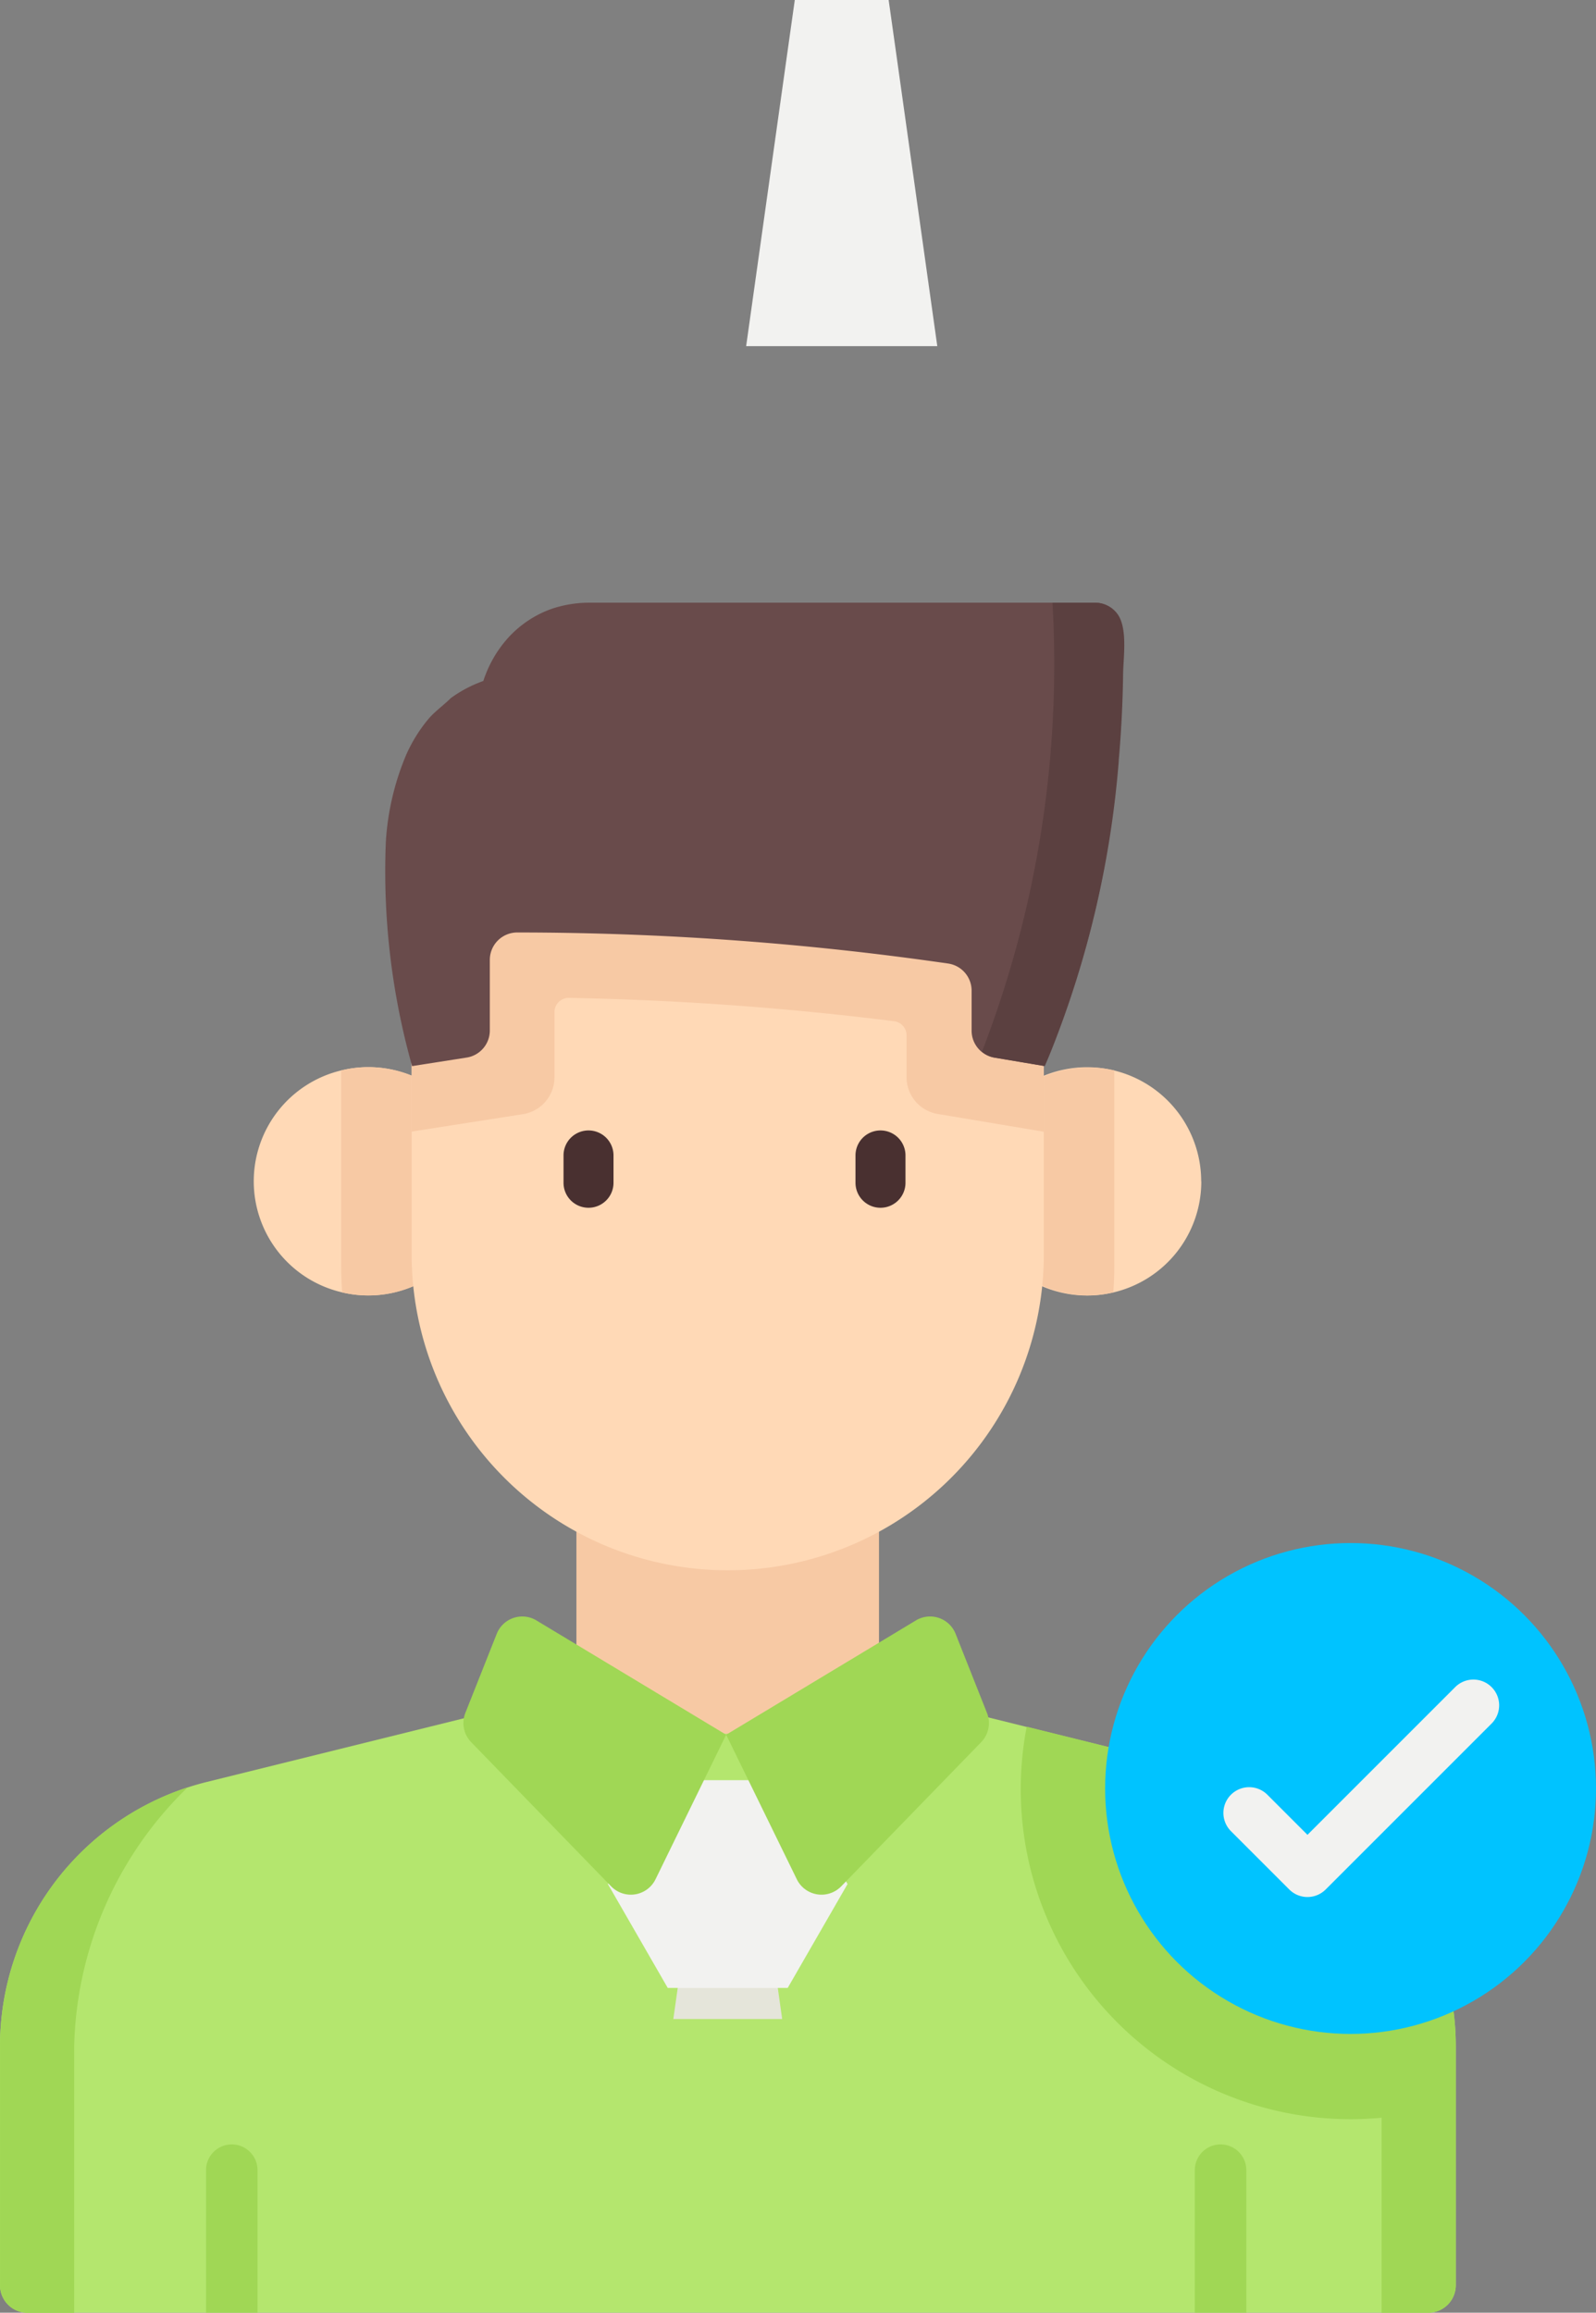
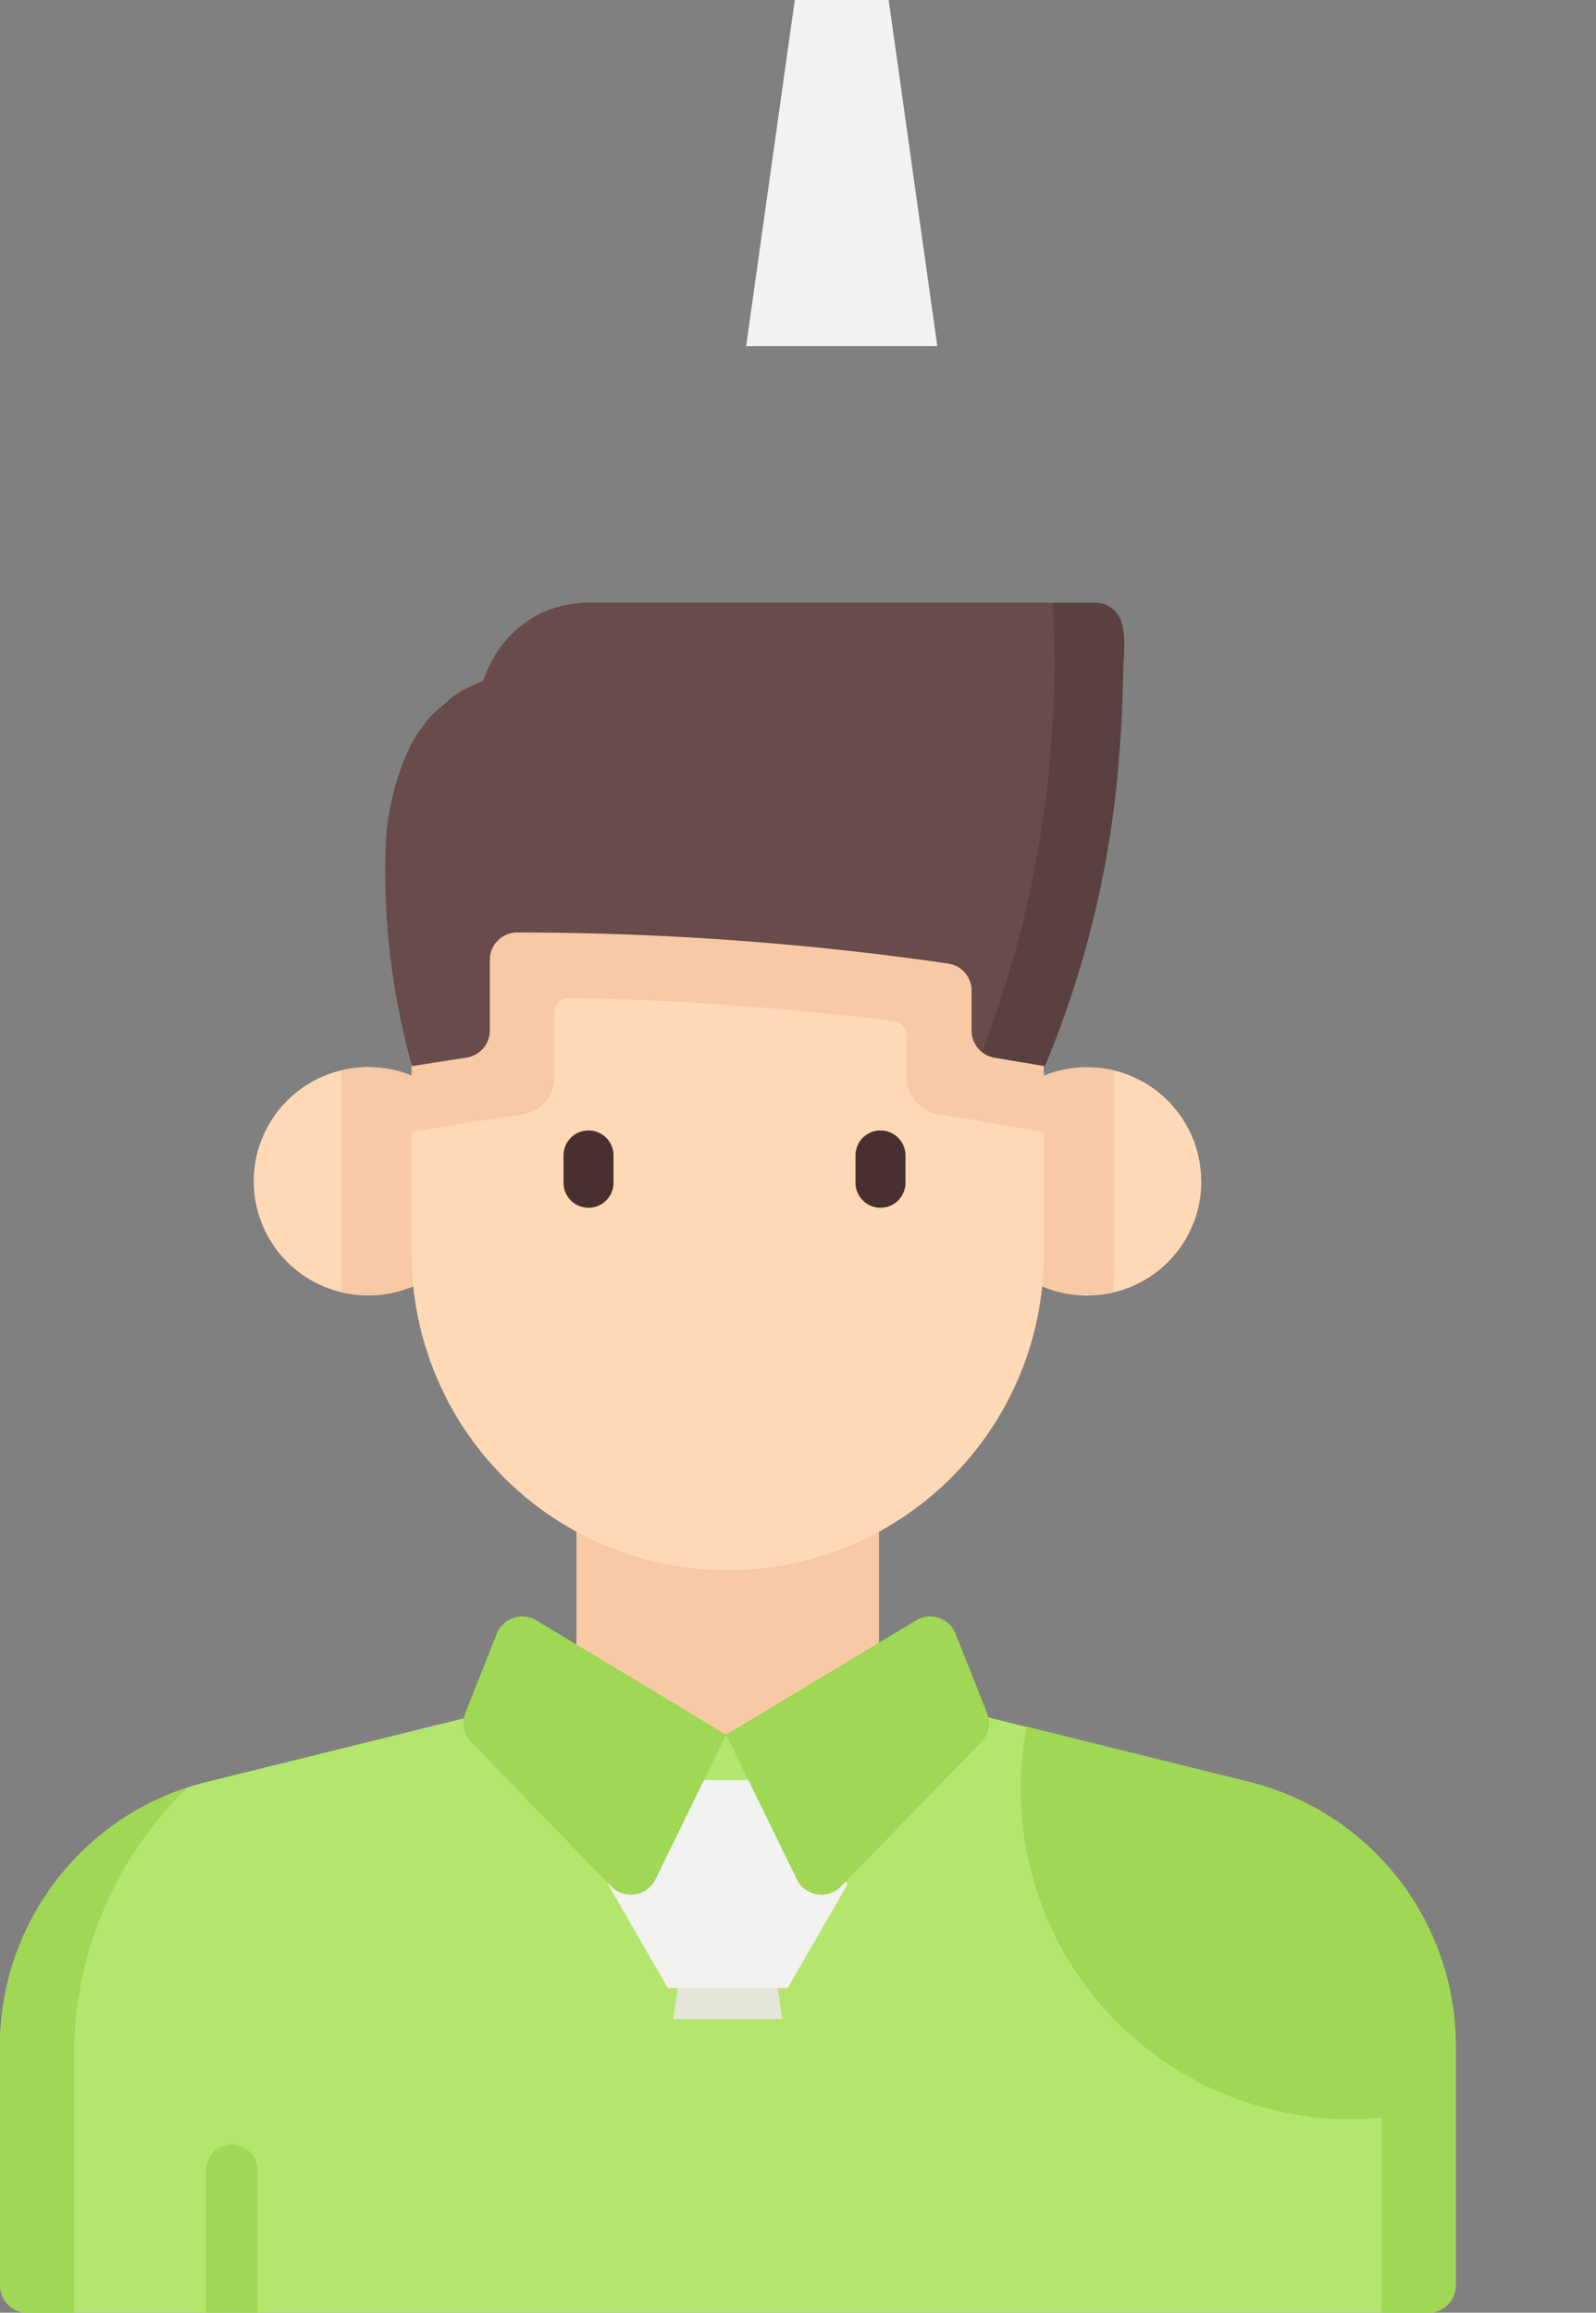
<svg xmlns="http://www.w3.org/2000/svg" width="56.001" height="81.146" viewBox="0 0 56.001 81.146">
  <rect x="0" y="0" width="56.001" height="81.146" fill="#808080" stroke="none" />
  <g id="employee" transform="translate(-17.06 21.146)">
    <path id="Path_14624" data-name="Path 14624" d="M68.141,337.284v8.393a.965.965,0,0,1-.966.964H18.026a.965.965,0,0,1-.966-.964v-8.393a9.554,9.554,0,0,1,7.267-9.268l13.214-3.272H47.66l5.389,1.335,7.825,1.937A9.554,9.554,0,0,1,68.141,337.284Z" transform="translate(0 -286.641)" fill="#b4e66e" />
    <g id="Group_12755" data-name="Group 12755" transform="translate(17.061 39.438)">
      <path id="Path_14625" data-name="Path 14625" d="M23.652,354.362a13.05,13.05,0,0,0-3.983,9.077V372.8H18.031a.964.964,0,0,1-.964-.964v-8.393A9.546,9.546,0,0,1,23.652,354.362Z" transform="translate(-17.067 -352.233)" fill="#a0d755" />
      <path id="Path_14626" data-name="Path 14626" d="M337.581,347.365a9.55,9.55,0,0,0-7.249-9.268l-7.806-1.937a11.578,11.578,0,0,0,11.363,13.772c.368,0,.731-.019,1.09-.052v6.843h1.638a.964.964,0,0,0,.964-.964v-6.429h0Z" transform="translate(-286.501 -336.159)" fill="#a0d755" />
    </g>
    <path id="Path_14627" data-name="Path 14627" d="M212.992,420.273h-6.707l1.444-10.282.263-1.865h3.293l.263,1.865Z" transform="translate(-163.044 -429.273)" fill="#f2f2f0" />
    <path id="Path_14628" data-name="Path 14628" d="M222.455,409.992h-3.819l.263-1.865h3.293Z" transform="translate(-177.95 -360.296)" fill="#e5e5da" />
    <path id="Path_14629" data-name="Path 14629" d="M201.074,359.74l-2.1-3.645,2.1-3.645h4.209l2.1,3.645-2.1,3.645Z" transform="translate(-160.584 -311.135)" fill="#f2f2f0" />
    <rect id="Rectangle_1608" data-name="Rectangle 1608" width="10.617" height="9.834" transform="translate(37.285 29.851)" fill="#f7c9a4" />
    <path id="Path_14630" data-name="Path 14630" d="M316.319,143.038a4,4,0,0,1-3.084,3.9,3.925,3.925,0,0,1-.92.108,4.005,4.005,0,1,1,4-4.005Z" transform="translate(-257.107 -122.736)" fill="#ffd9b6" />
    <path id="Path_14631" data-name="Path 14631" d="M313.27,139.148v6.812c0,.327-.011.653-.036.974a3.926,3.926,0,0,1-.92.108,4,4,0,1,1,.955-7.894Z" transform="translate(-257.111 -122.735)" fill="#f7c9a4" />
    <path id="Path_14632" data-name="Path 14632" d="M101.129,143.038a4.005,4.005,0,0,1-4.005,4.005,3.938,3.938,0,0,1-.921-.108,4,4,0,0,1-.036-7.785,3.926,3.926,0,0,1,.957-.117A4,4,0,0,1,101.129,143.038Z" transform="translate(-67.142 -122.736)" fill="#ffd9b6" />
    <path id="Path_14633" data-name="Path 14633" d="M124.15,143.039a4.005,4.005,0,0,1-4.005,4.005,3.939,3.939,0,0,1-.921-.108c-.024-.321-.036-.647-.036-.974v-6.811a3.926,3.926,0,0,1,.957-.117A4,4,0,0,1,124.15,143.039Z" transform="translate(-90.157 -122.736)" fill="#f7c9a4" />
    <path id="Path_14634" data-name="Path 14634" d="M162.3,75.39V89.434a11.091,11.091,0,1,1-22.182,0V75.39Z" transform="translate(-108.614 -66.574)" fill="#ffd9b6" />
    <g id="Group_12756" data-name="Group 12756" transform="translate(36.833 18.518)">
      <path id="Path_14635" data-name="Path 14635" d="M186.57,160.713a.877.877,0,0,1-.877-.877v-.959a.877.877,0,1,1,1.754,0v.959A.877.877,0,0,1,186.57,160.713Z" transform="translate(-185.693 -158)" fill="#493030" />
      <path id="Path_14636" data-name="Path 14636" d="M274.185,160.713a.877.877,0,0,1-.877-.877v-.959a.877.877,0,1,1,1.754,0v.959A.877.877,0,0,1,274.185,160.713Z" transform="translate(-263.063 -158)" fill="#493030" />
    </g>
    <path id="Path_14637" data-name="Path 14637" d="M162.3,75.39v9.747l-3.723-.623a1.308,1.308,0,0,1-1.092-1.29V81.76a.5.5,0,0,0-.435-.5,107.774,107.774,0,0,0-11.41-.819.5.5,0,0,0-.51.5v2.288a1.308,1.308,0,0,1-1.106,1.292l-3.906.611V75.39Z" transform="translate(-108.615 -66.574)" fill="#f7c9a4" />
    <path id="Path_14638" data-name="Path 14638" d="M157.645,5.539A33.788,33.788,0,0,1,155.3,15.664c-.08.2-.163.4-.248.594l-1.742-.293a.939.939,0,0,1-.461-.213.96.96,0,0,1-.343-.737v-1.4a.962.962,0,0,0-.814-.952,105.706,105.706,0,0,0-15.121-1.091.962.962,0,0,0-.97.964v2.473a.962.962,0,0,1-.6.893.934.934,0,0,1-.212.059l-1.915.3a25.243,25.243,0,0,1-.922-7.859,9.276,9.276,0,0,1,.711-3.056,5.342,5.342,0,0,1,.77-1.249c.24-.286.54-.49.8-.749a4.482,4.482,0,0,1,1.14-.6,4.19,4.19,0,0,1,.857-1.5,3.775,3.775,0,0,1,1.536-1.03A4.174,4.174,0,0,1,139.116,0h17.7a.964.964,0,0,1,.67.271.994.994,0,0,1,.118.137c.363.507.2,1.559.19,2.151q-.021,1.492-.154,2.98.031-.351.062-.7-.031.351-.062.7.031-.351.062-.7-.032.351-.062.7C157.639,5.608,157.788,3.921,157.645,5.539Z" transform="translate(-101.354)" fill="#694b4b" />
    <path id="Path_14639" data-name="Path 14639" d="M315.833,5.539a34.934,34.934,0,0,1-2.349,10.125c-.08.2-.163.4-.248.594l-1.742-.293a.939.939,0,0,1-.461-.213A37.707,37.707,0,0,0,313.506,0h1.5a.964.964,0,0,1,.67.271.993.993,0,0,1,.118.137c.352.5.2,1.5.19,2.08q-.019,1.527-.154,3.051Z" transform="translate(-259.516)" fill="#5b4040" />
    <g id="Group_12757" data-name="Group 12757" transform="translate(24.289 35.572)">
      <path id="Path_14640" data-name="Path 14640" d="M80.689,462.414v5H78.882v-5a.9.9,0,1,1,1.807,0Z" transform="translate(-78.882 -442.987)" fill="#a0d755" />
-       <path id="Path_14641" data-name="Path 14641" d="M377.39,462.414v5h-1.807v-5a.9.9,0,0,1,1.807,0Z" transform="translate(-340.888 -442.987)" fill="#a0d755" />
      <path id="Path_14642" data-name="Path 14642" d="M158.659,303.235l6.658,4.011-2.479,5.072a.964.964,0,0,1-1.557.248l-4.914-5.062a.963.963,0,0,1-.2-1.027l1.1-2.773A.964.964,0,0,1,158.659,303.235Z" transform="translate(-147.066 -303.097)" fill="#a0d755" />
      <path id="Path_14643" data-name="Path 14643" d="M241.619,303.235l-6.658,4.011,2.479,5.072a.964.964,0,0,0,1.557.248l4.914-5.062a.963.963,0,0,0,.2-1.027l-1.1-2.773A.963.963,0,0,0,241.619,303.235Z" transform="translate(-216.71 -303.097)" fill="#a0d755" />
    </g>
-     <circle id="Ellipse_3371" data-name="Ellipse 3371" cx="8.612" cy="8.612" r="8.612" transform="translate(55.837 32.995)" fill="#00c3ff" />
-     <path id="Path_14644" data-name="Path 14644" d="M386.084,329.972a.9.9,0,0,1-.639-.265l-2.046-2.046a.9.9,0,0,1,1.278-1.278l1.407,1.407,5.183-5.183a.9.9,0,0,1,1.278,1.278l-5.822,5.822A.9.9,0,0,1,386.084,329.972Z" transform="translate(-323.147 -284.557)" fill="#f2f2f0" />
  </g>
</svg>